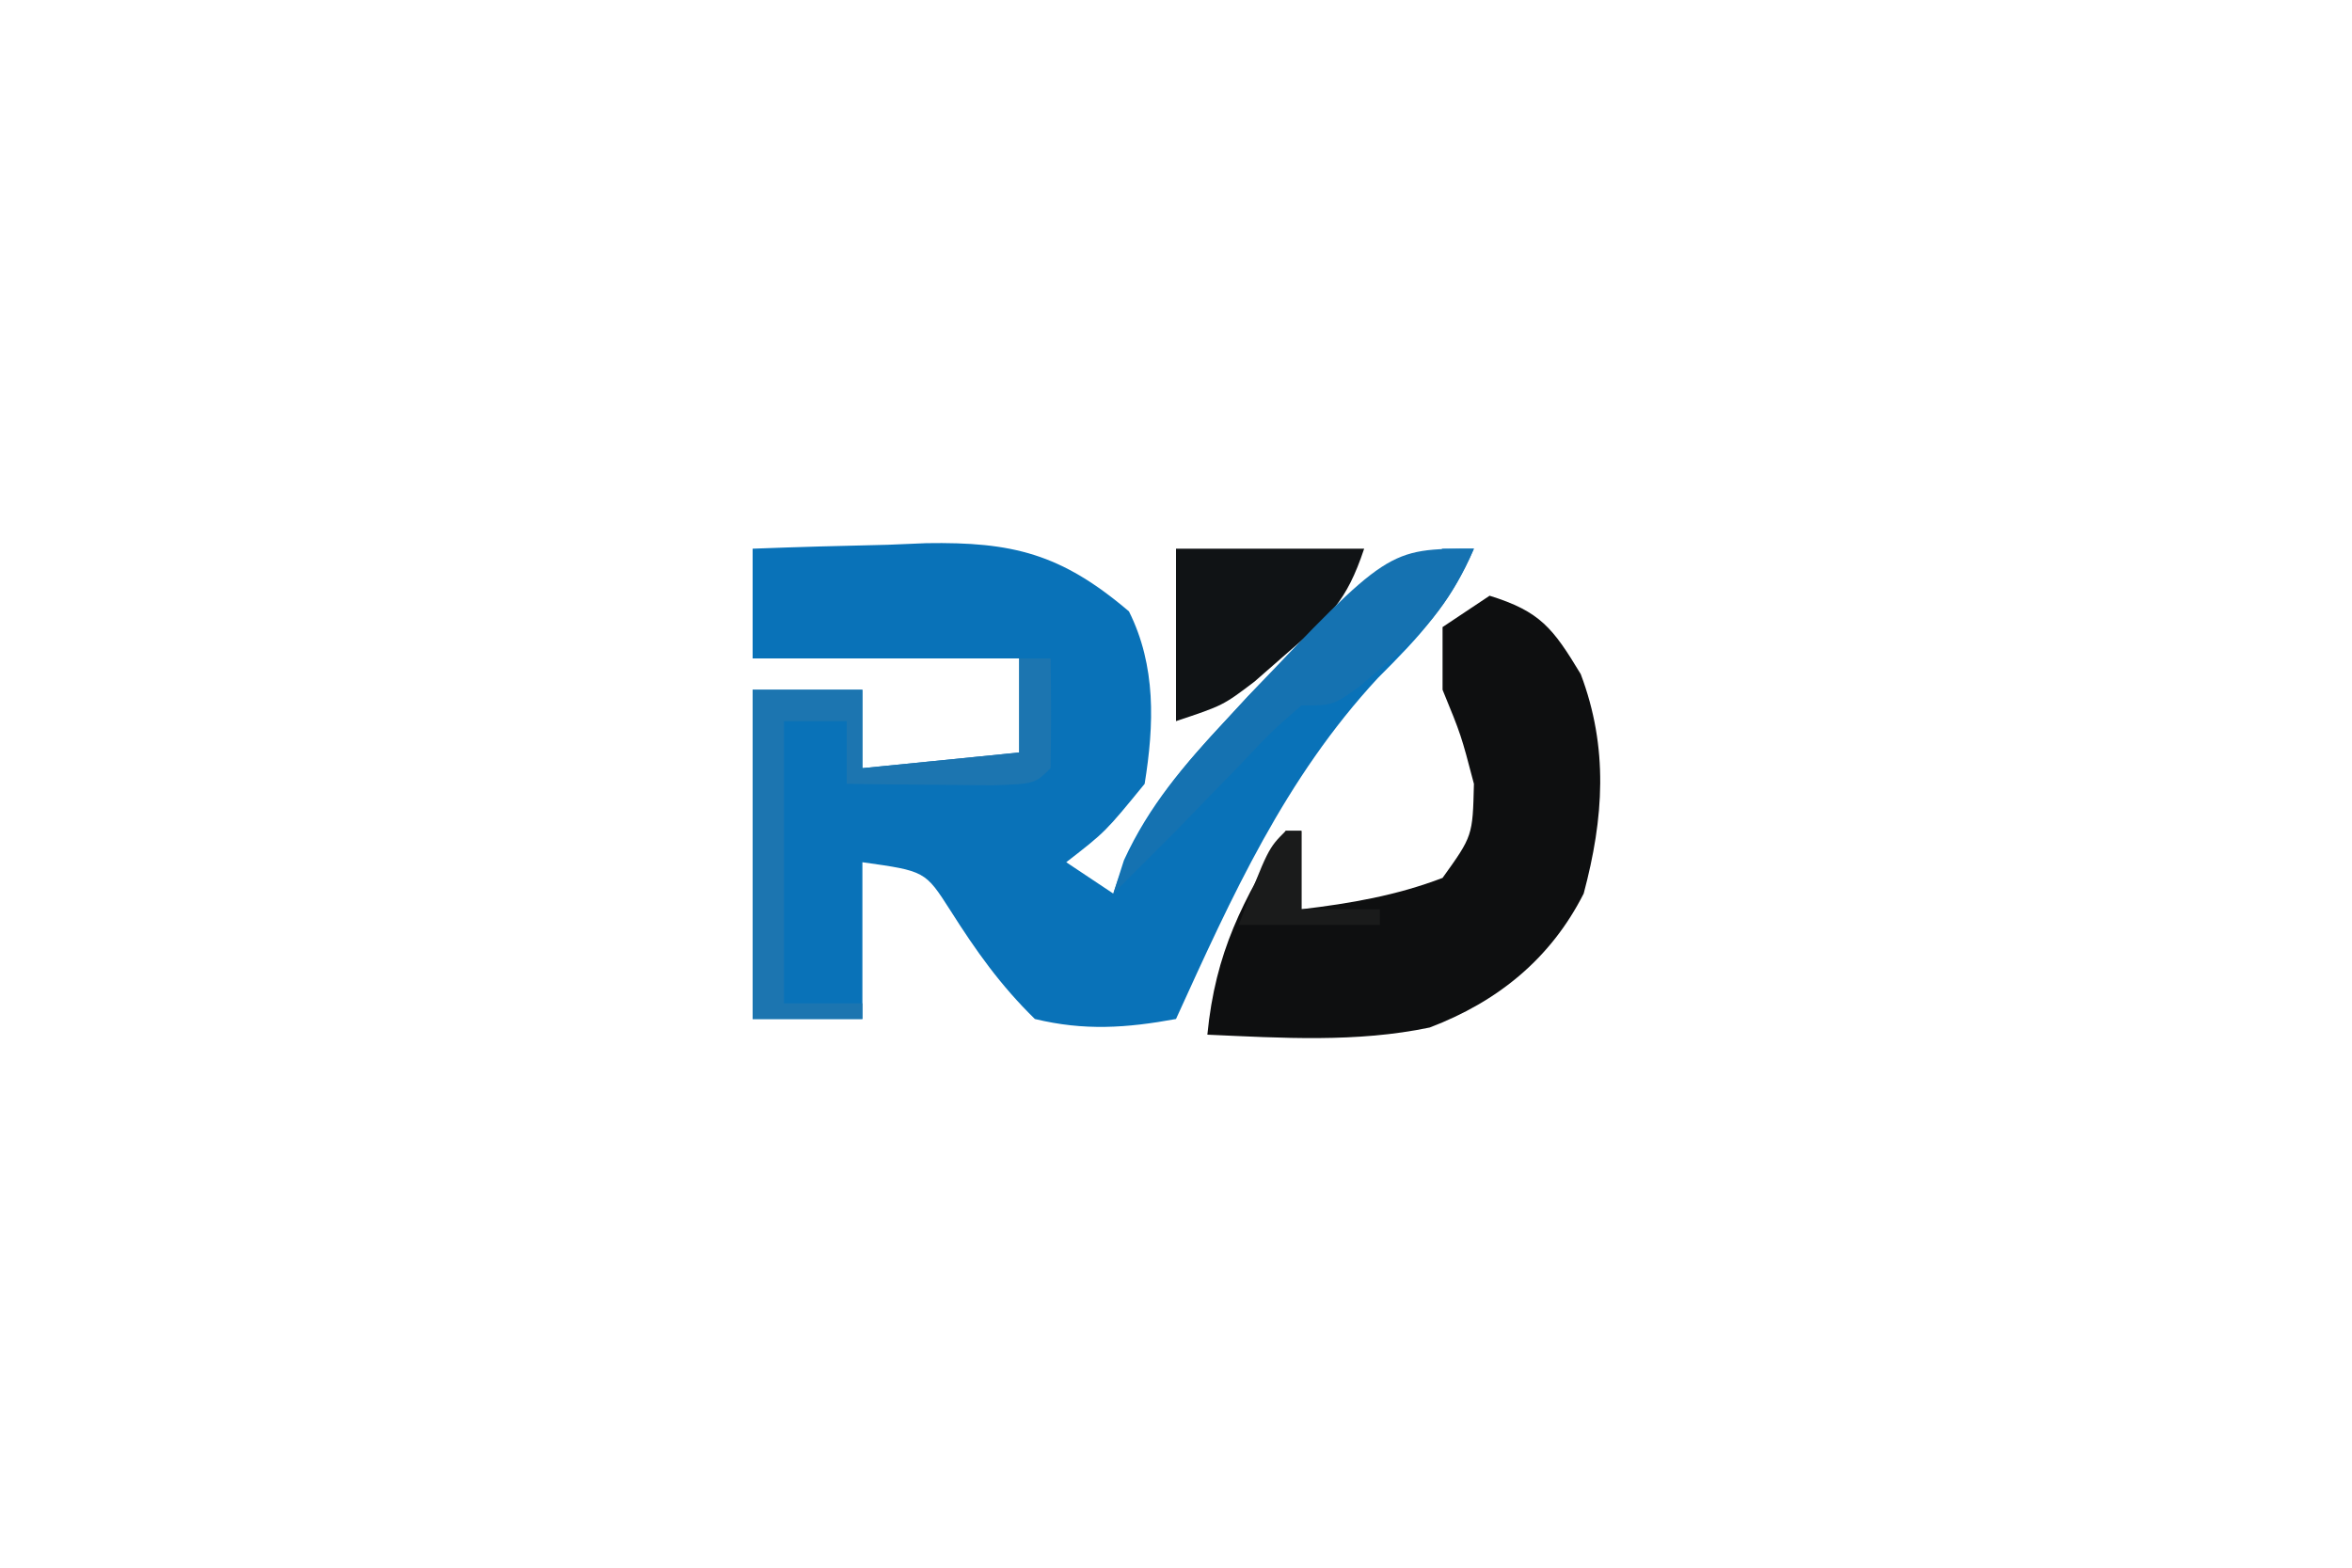
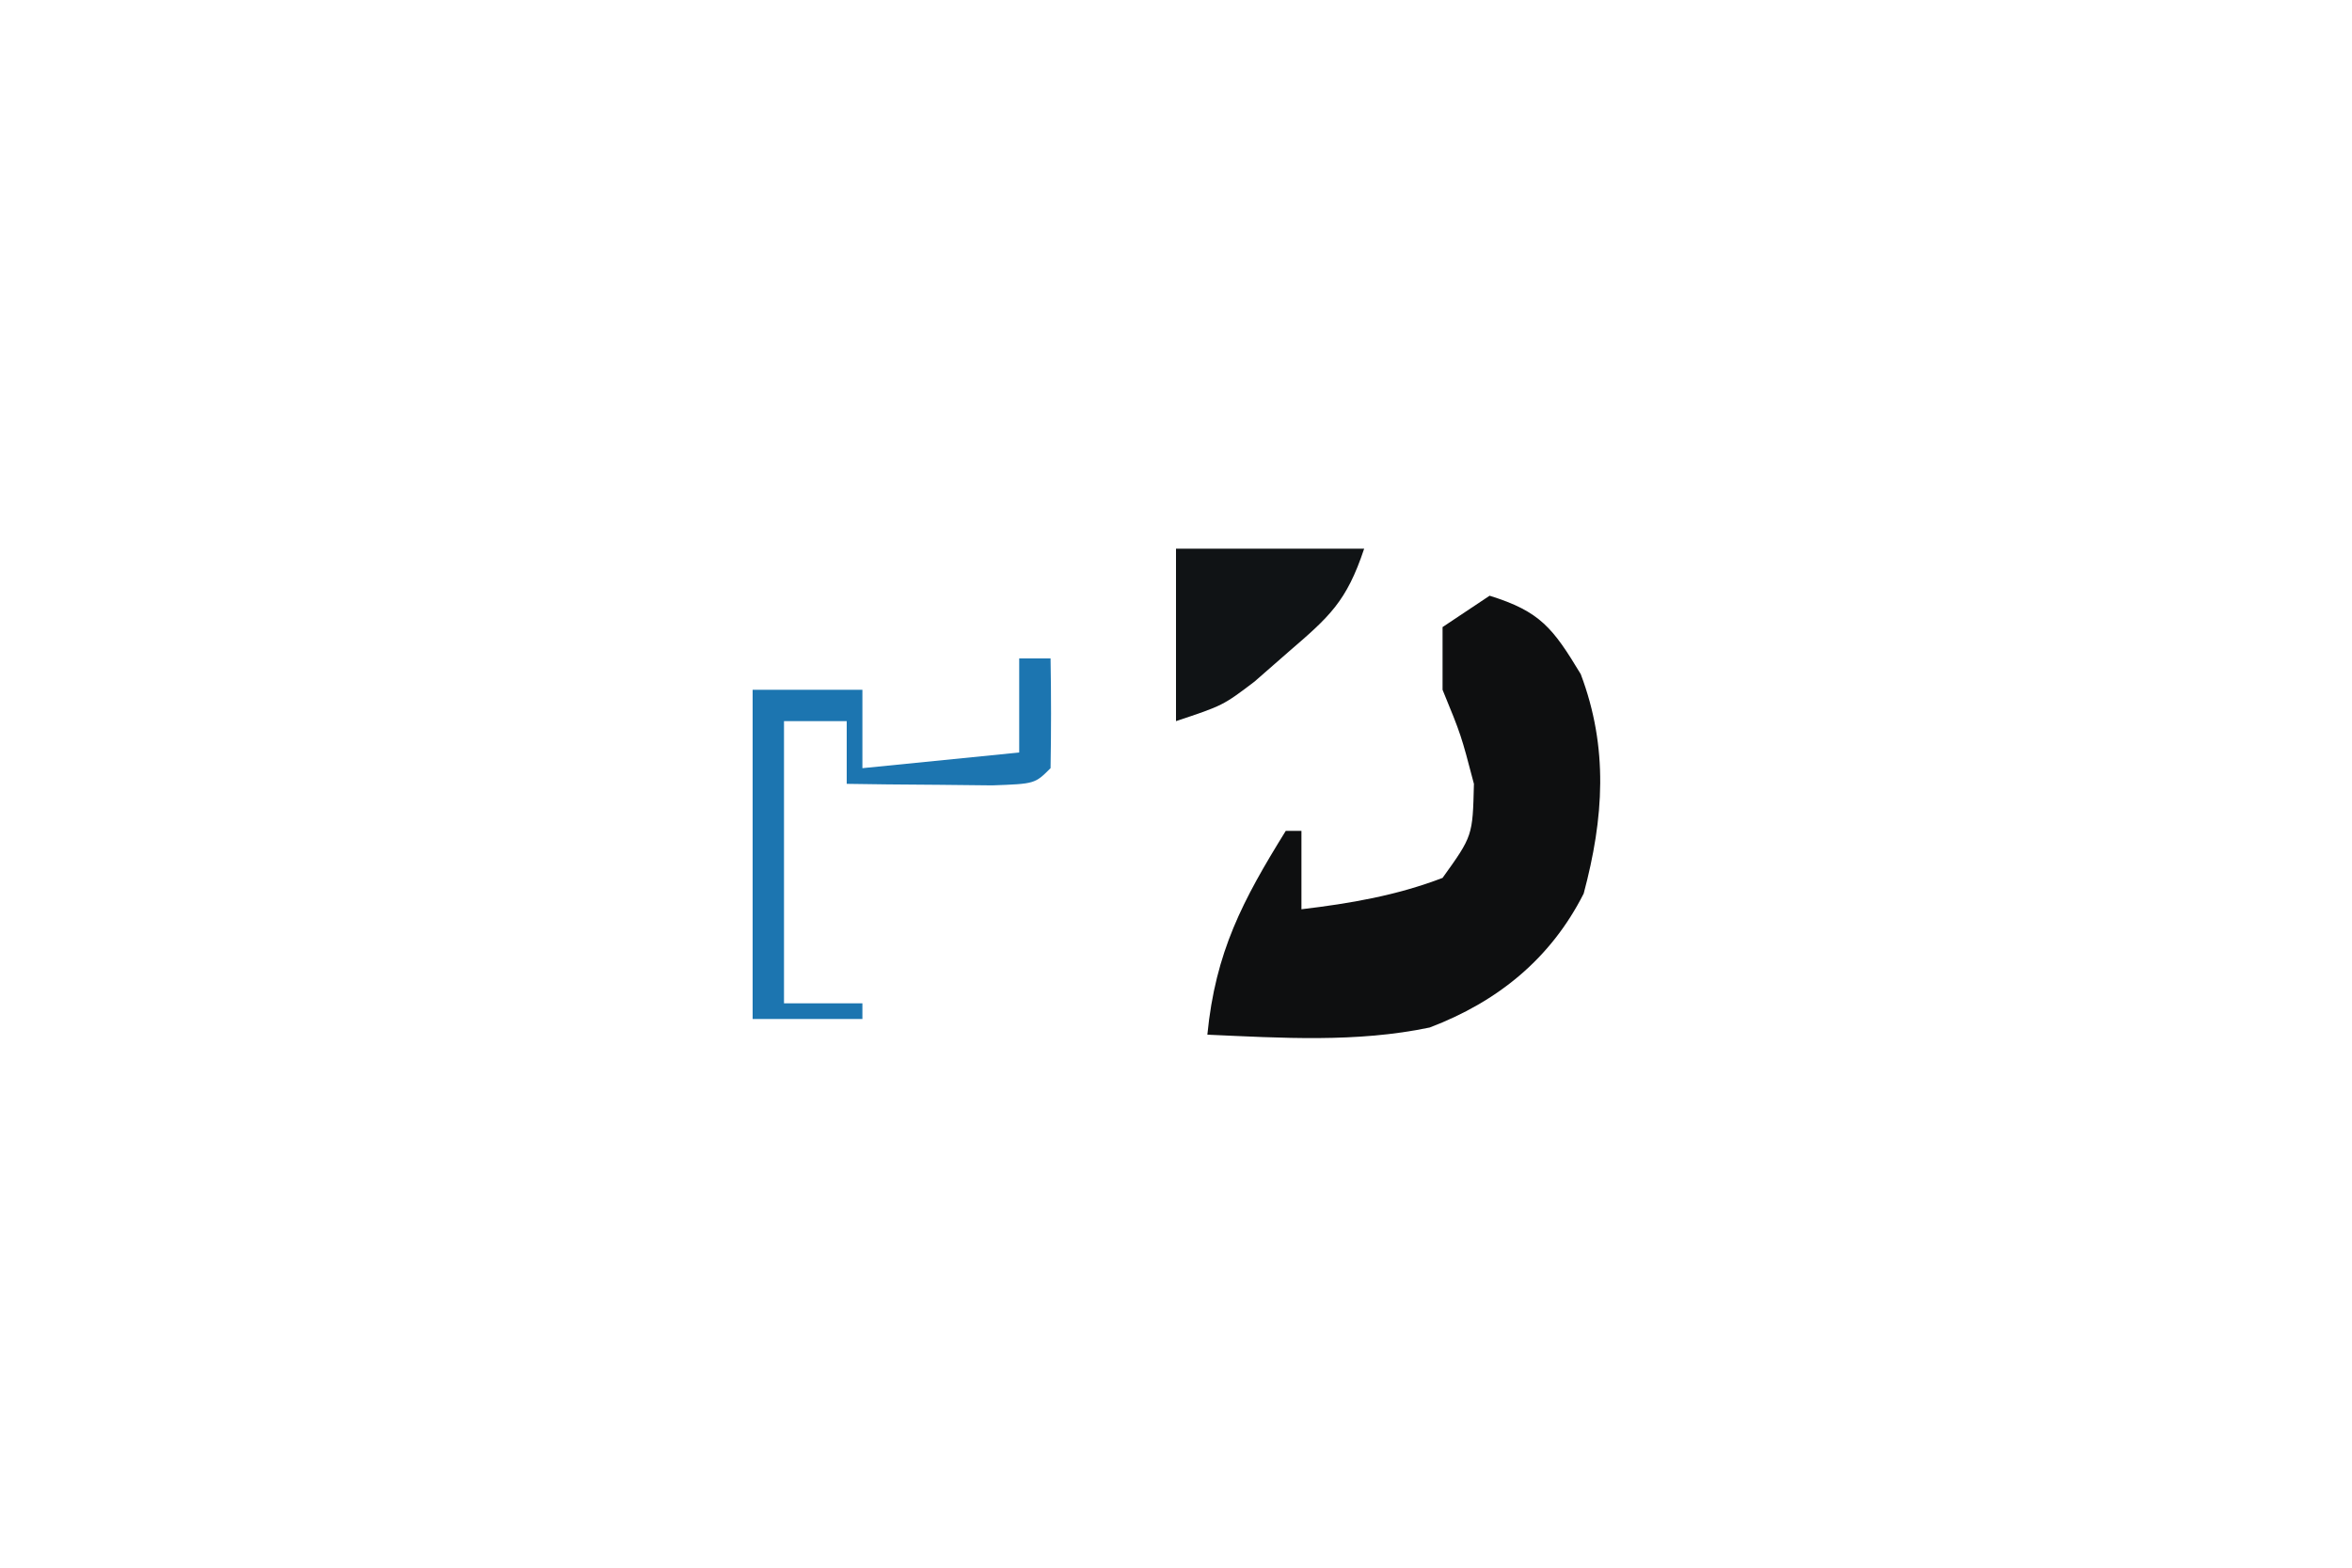
<svg xmlns="http://www.w3.org/2000/svg" width="150" height="100">
-   <path d="M0 0 C2.876 -0.109 5.748 -0.188 8.625 -0.25 C9.433 -0.284 10.241 -0.317 11.074 -0.352 C16.558 -0.441 19.665 0.308 24 4 C25.734 7.468 25.613 11.218 25 15 C22.5 18.062 22.5 18.062 20 20 C20.99 20.66 21.98 21.32 23 22 C23.224 21.299 23.449 20.598 23.68 19.875 C25.289 16.371 27.523 13.788 30.125 11 C30.613 10.472 31.102 9.944 31.605 9.399 C35.375 5.431 39.091 2.499 44 0 C44.66 0 45.32 0 46 0 C44.517 3.465 42.53 5.604 39.875 8.25 C33.938 14.659 30.584 22.13 27 30 C23.838 30.581 21.141 30.76 18 30 C15.803 27.854 14.247 25.657 12.605 23.066 C11.002 20.563 11.002 20.563 7 20 C7 23.3 7 26.6 7 30 C4.69 30 2.38 30 0 30 C0 23.07 0 16.14 0 9 C2.31 9 4.62 9 7 9 C7 10.65 7 12.3 7 14 C10.3 13.67 13.6 13.34 17 13 C17 11.02 17 9.04 17 7 C11.39 7 5.78 7 0 7 C0 4.69 0 2.38 0 0 Z " fill="#0972B8" transform="translate(48,35)" />
  <path d="M0 0 C3.229 1.002 4.034 2.056 5.812 5 C7.589 9.701 7.285 14.195 6 19 C3.902 23.144 0.532 25.889 -3.82 27.543 C-8.481 28.52 -13.267 28.21 -18 28 C-17.485 22.719 -15.745 19.428 -13 15 C-12.67 15 -12.34 15 -12 15 C-12 16.65 -12 18.3 -12 20 C-8.875 19.627 -5.947 19.127 -3 18 C-1.079 15.321 -1.079 15.321 -1 12 C-1.817 8.883 -1.817 8.883 -3 6 C-3 4.68 -3 3.36 -3 2 C-2.01 1.34 -1.02 0.68 0 0 Z " fill="#0E0F10" transform="translate(95,38)" />
  <path d="M0 0 C0.66 0 1.32 0 2 0 C2.042 2.333 2.041 4.667 2 7 C1 8 1 8 -1.723 8.098 C-3.376 8.08 -3.376 8.08 -5.062 8.062 C-6.72 8.049 -6.72 8.049 -8.41 8.035 C-9.265 8.024 -10.119 8.012 -11 8 C-11 6.68 -11 5.36 -11 4 C-12.32 4 -13.64 4 -15 4 C-15 9.94 -15 15.88 -15 22 C-13.35 22 -11.7 22 -10 22 C-10 22.33 -10 22.66 -10 23 C-12.31 23 -14.62 23 -17 23 C-17 16.07 -17 9.14 -17 2 C-14.69 2 -12.38 2 -10 2 C-10 3.65 -10 5.3 -10 7 C-6.7 6.67 -3.4 6.34 0 6 C0 4.02 0 2.04 0 0 Z " fill="#1C75B0" transform="translate(65,42)" />
  <path d="M0 0 C3.96 0 7.92 0 12 0 C10.869 3.393 9.791 4.33 7.125 6.625 C6.426 7.236 5.728 7.847 5.008 8.477 C3 10 3 10 0 11 C0 7.37 0 3.74 0 0 Z " fill="#101315" transform="translate(75,35)" />
-   <path d="M0 0 C-1.369 3.149 -2.875 5.048 -5.5 7.25 C-6.413 8.031 -6.413 8.031 -7.344 8.828 C-9 10 -9 10 -11 10 C-12.895 11.65 -12.895 11.65 -14.875 13.75 C-15.553 14.446 -16.231 15.142 -16.93 15.859 C-17.954 16.919 -17.954 16.919 -19 18 C-20.331 19.336 -21.664 20.67 -23 22 C-21.558 17.492 -19.053 14.404 -15.875 11 C-15.387 10.472 -14.898 9.944 -14.395 9.399 C-5.467 0 -5.467 0 0 0 Z " fill="#1572B1" transform="translate(94,35)" />
-   <path d="M0 0 C0.33 0 0.66 0 1 0 C1 1.65 1 3.3 1 5 C2.65 5 4.3 5 6 5 C6 5.33 6 5.66 6 6 C3.03 6 0.06 6 -3 6 C-1.125 1.125 -1.125 1.125 0 0 Z " fill="#1A1B1B" transform="translate(82,53)" />
</svg>